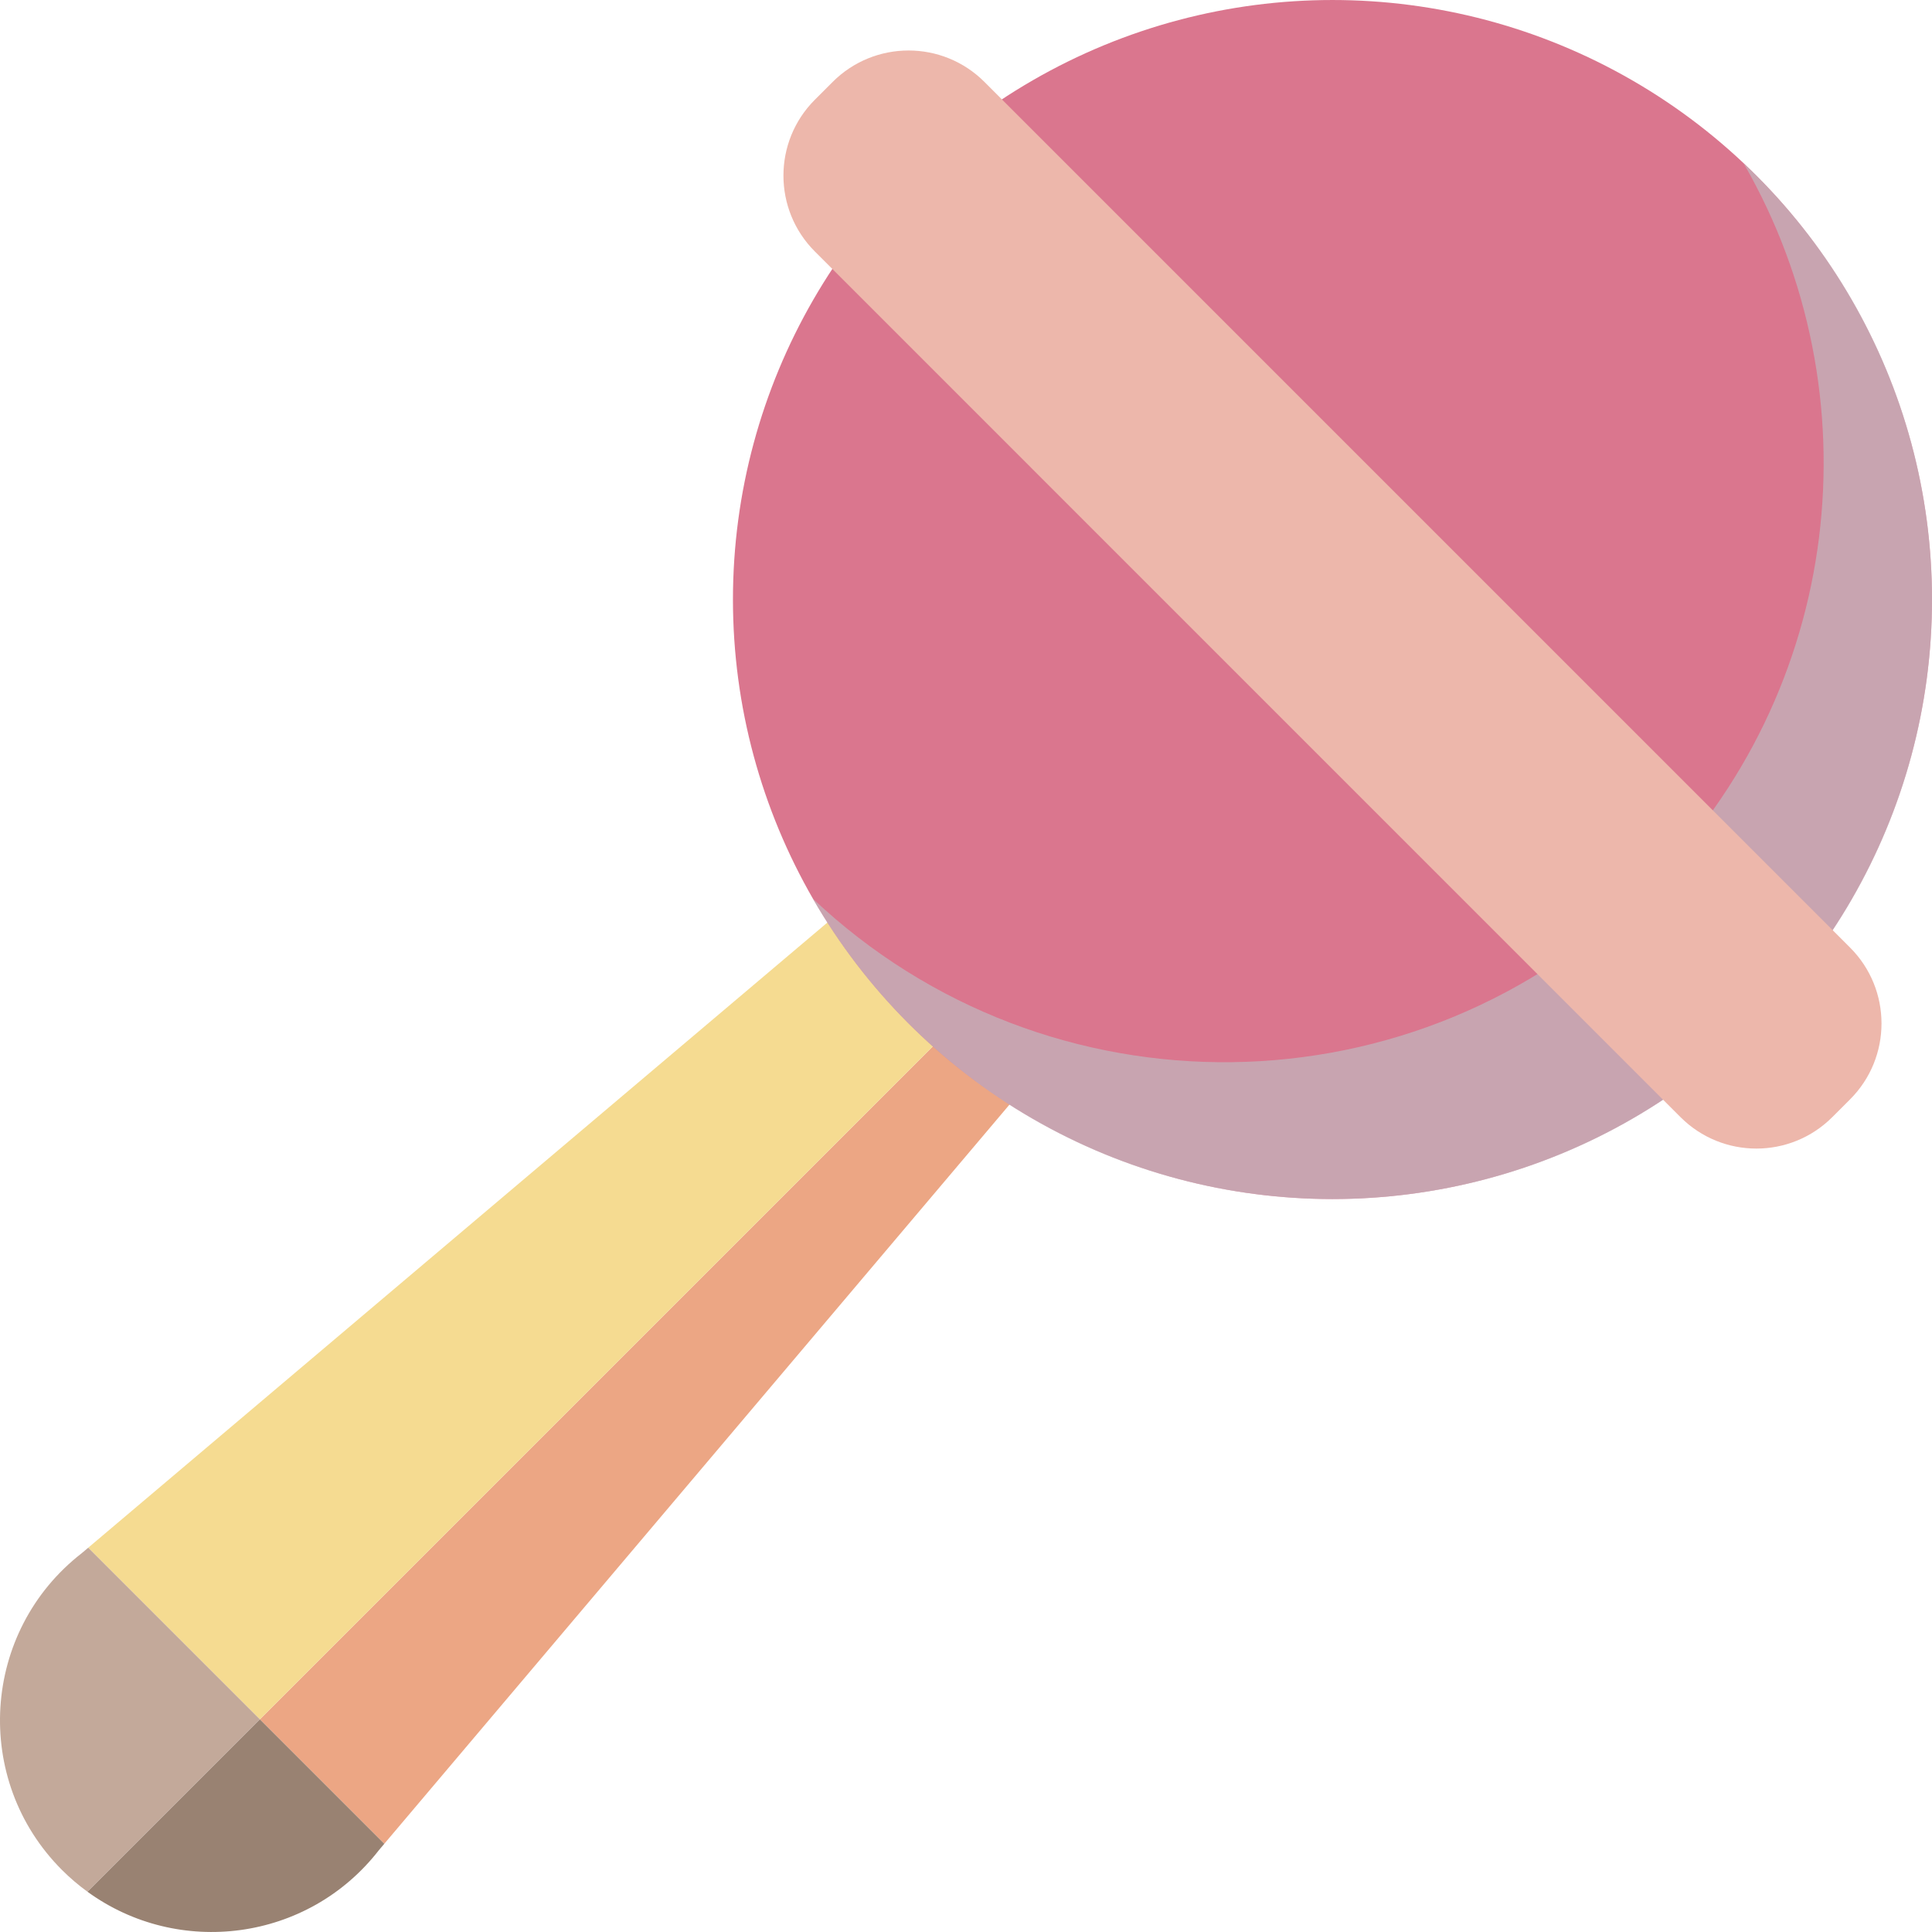
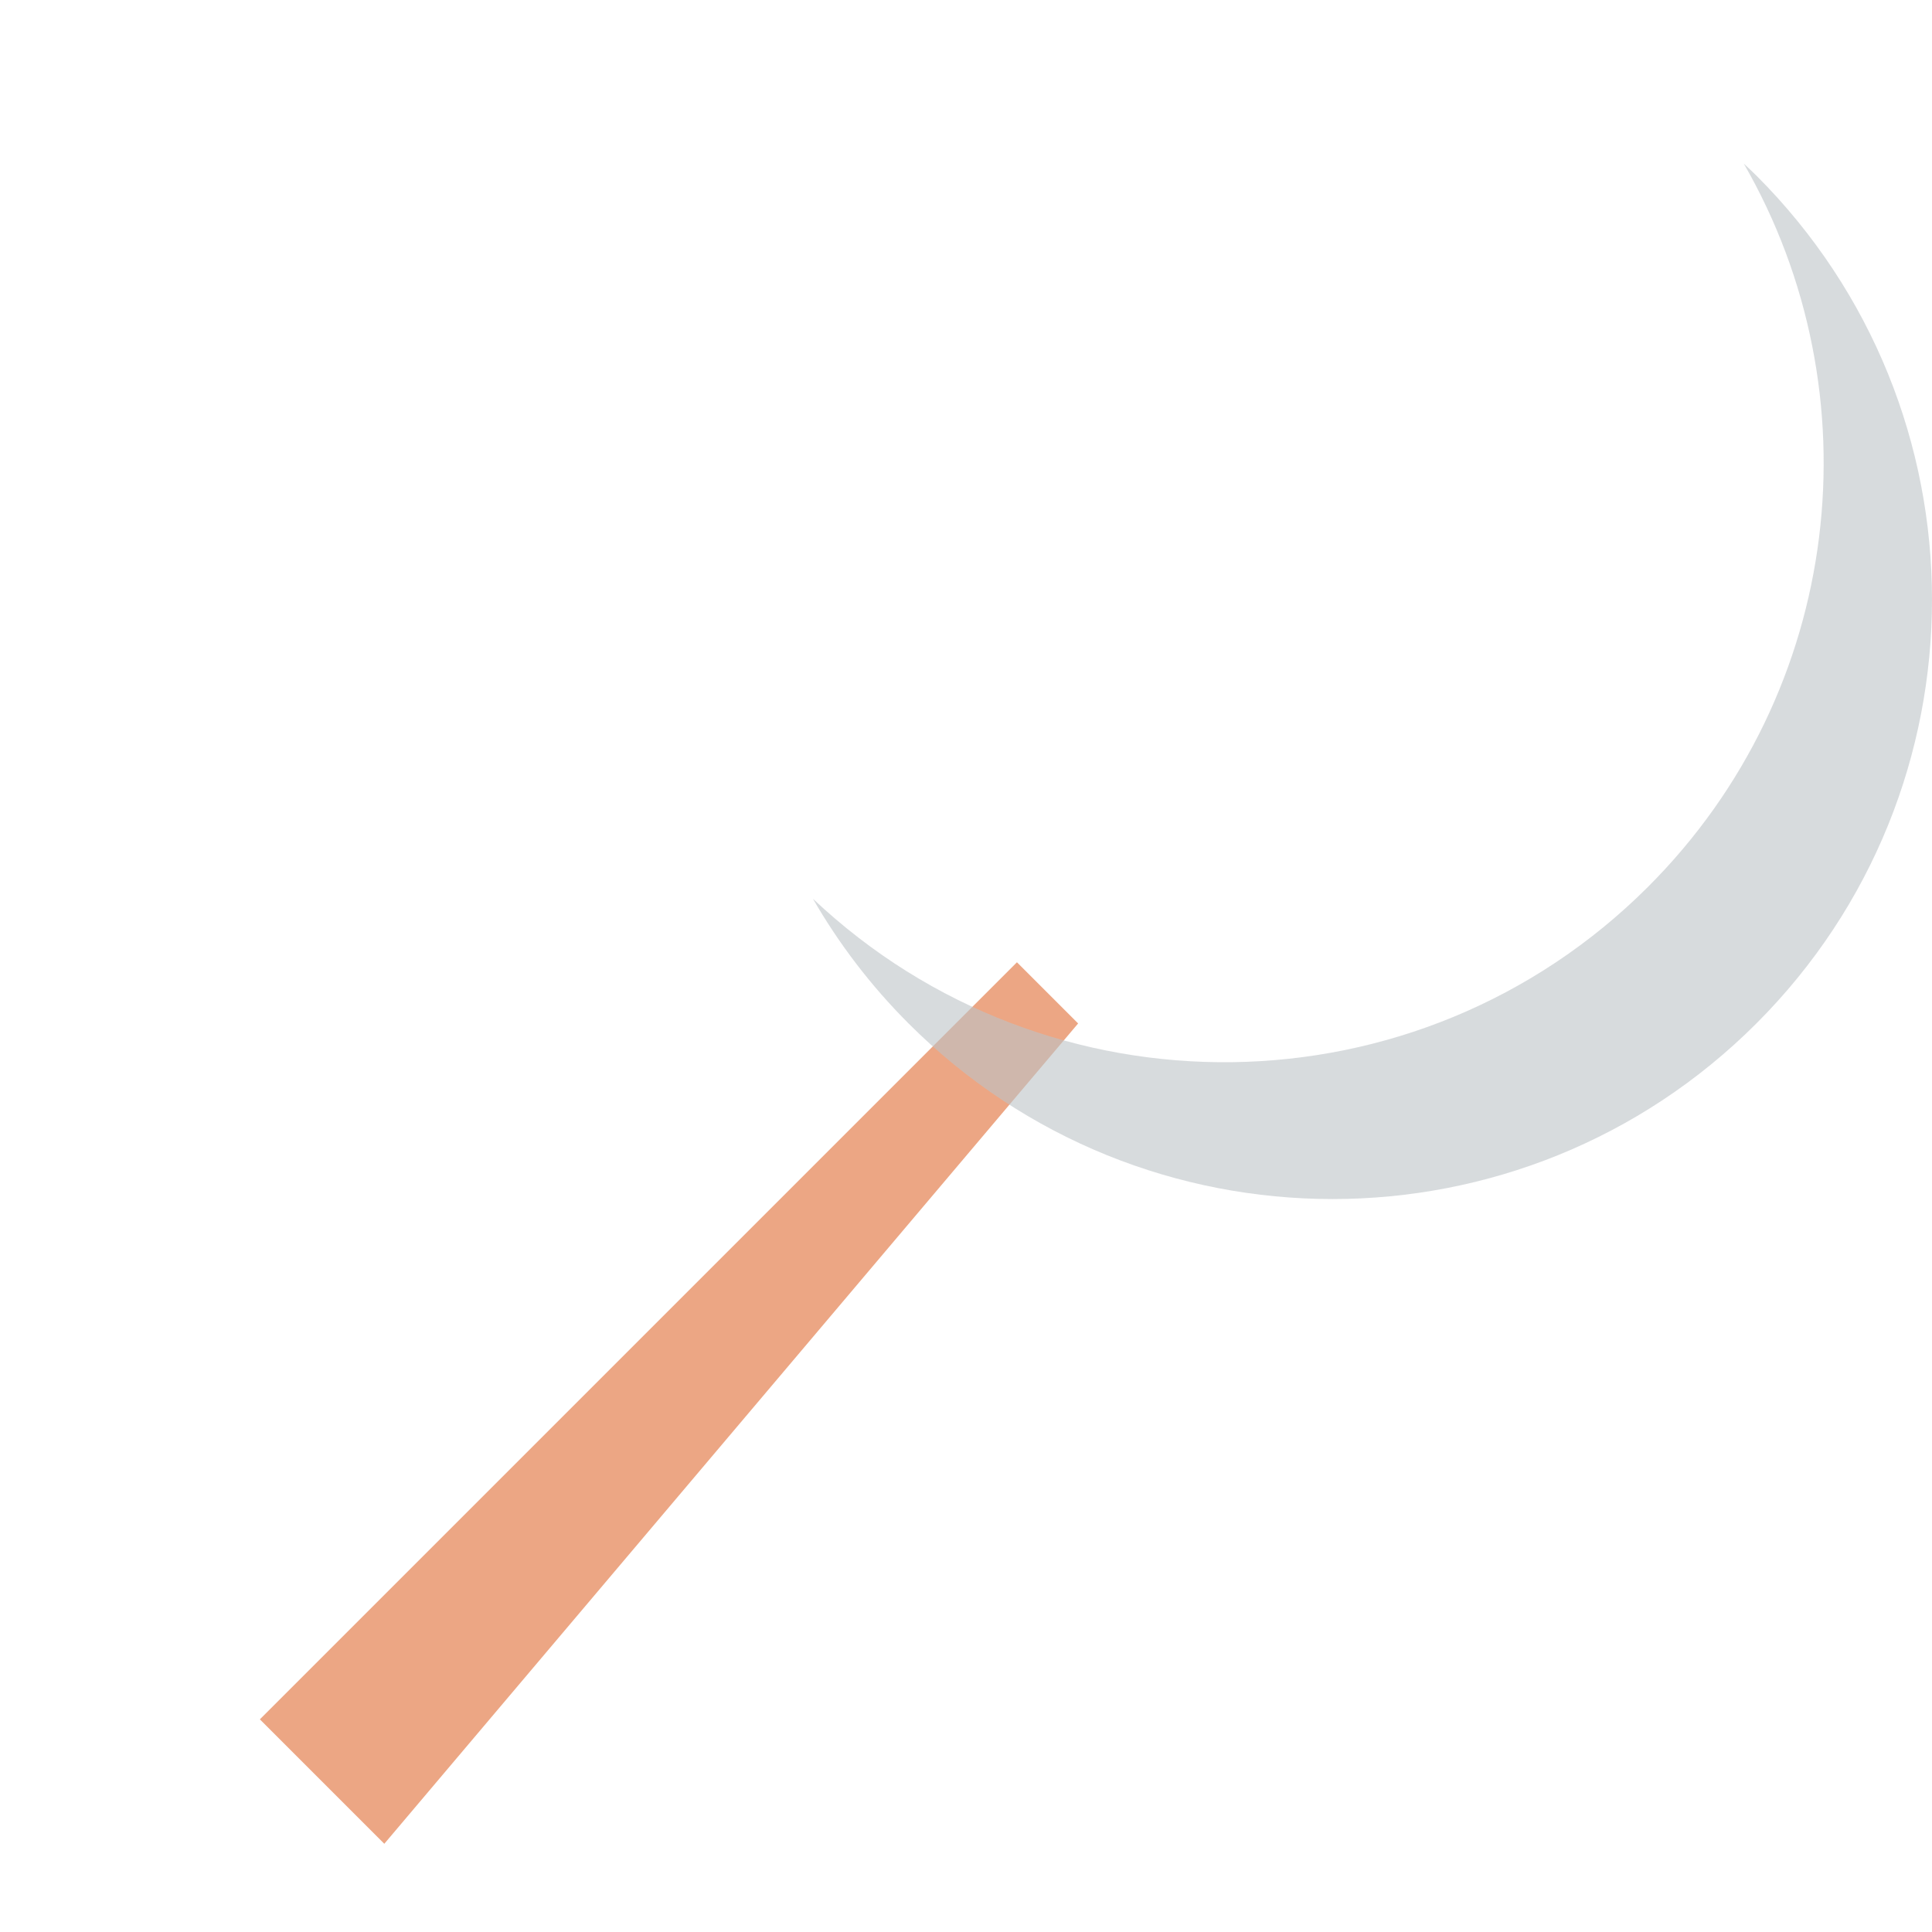
<svg xmlns="http://www.w3.org/2000/svg" version="1.1" id="Capa_1" x="0px" y="0px" viewBox="0 0 297 297" style="enable-background:new 0 0 297 297;" xml:space="preserve">
  <g>
    <g>
      <g>
        <polygon style="fill:#ECA684;" points="165.736,157.333 156.33,147.927 39.948,264.309 59.077,283.439    " />
      </g>
    </g>
    <g>
      <g>
-         <polygon style="fill:#F5DB91;" points="139.669,131.266 13.563,237.924 39.948,264.309 156.33,147.927    " />
-       </g>
+         </g>
    </g>
    <g>
      <g>
-         <path style="fill:#C3A99A;" d="M13.563,237.924l-0.999,0.844c-15.452,12.018-16.873,34.859-3.032,48.7     c1.237,1.237,2.548,2.346,3.914,3.34l26.501-26.501L13.563,237.924z" />
-       </g>
+         </g>
    </g>
    <g>
      <g>
-         <path style="fill:#998272;" d="M13.447,290.81c13.925,10.13,33.842,7.699,44.786-6.372l0.845-0.999l-19.13-19.13L13.447,290.81z" />
-       </g>
+         </g>
    </g>
    <g>
      <g>
-         <circle style="fill:#DA768E;" cx="204.837" cy="92.164" r="92.163" />
-       </g>
+         </g>
    </g>
    <g style="opacity:0.6;">
      <path style="fill:#BDC3C7;" d="M270.006,26.996c-0.634-0.634-1.291-1.231-1.939-1.843c20.316,35.235,15.426,81.029-14.704,111.159    c-35.357,35.357-92.281,35.955-128.399,1.843c3.952,6.855,8.842,13.317,14.704,19.178c35.992,35.992,94.346,35.992,130.338,0    C305.998,121.341,305.998,62.987,270.006,26.996z" />
    </g>
    <g>
      <g>
-         <path style="fill:#EDB7AB;" d="M125.268,38.663l133.07,133.071c6.444,6.444,16.891,6.444,23.334,0l2.733-2.733     c6.444-6.444,6.444-16.891,0-23.334L151.336,12.595c-6.444-6.444-16.891-6.444-23.335,0l-2.733,2.733     C118.825,21.772,118.825,32.219,125.268,38.663z" />
-       </g>
+         </g>
    </g>
  </g>
  <g>
</g>
  <g>
</g>
  <g>
</g>
  <g>
</g>
  <g>
</g>
  <g>
</g>
  <g>
</g>
  <g>
</g>
  <g>
</g>
  <g>
</g>
  <g>
</g>
  <g>
</g>
  <g>
</g>
  <g>
</g>
  <g>
</g>
</svg>